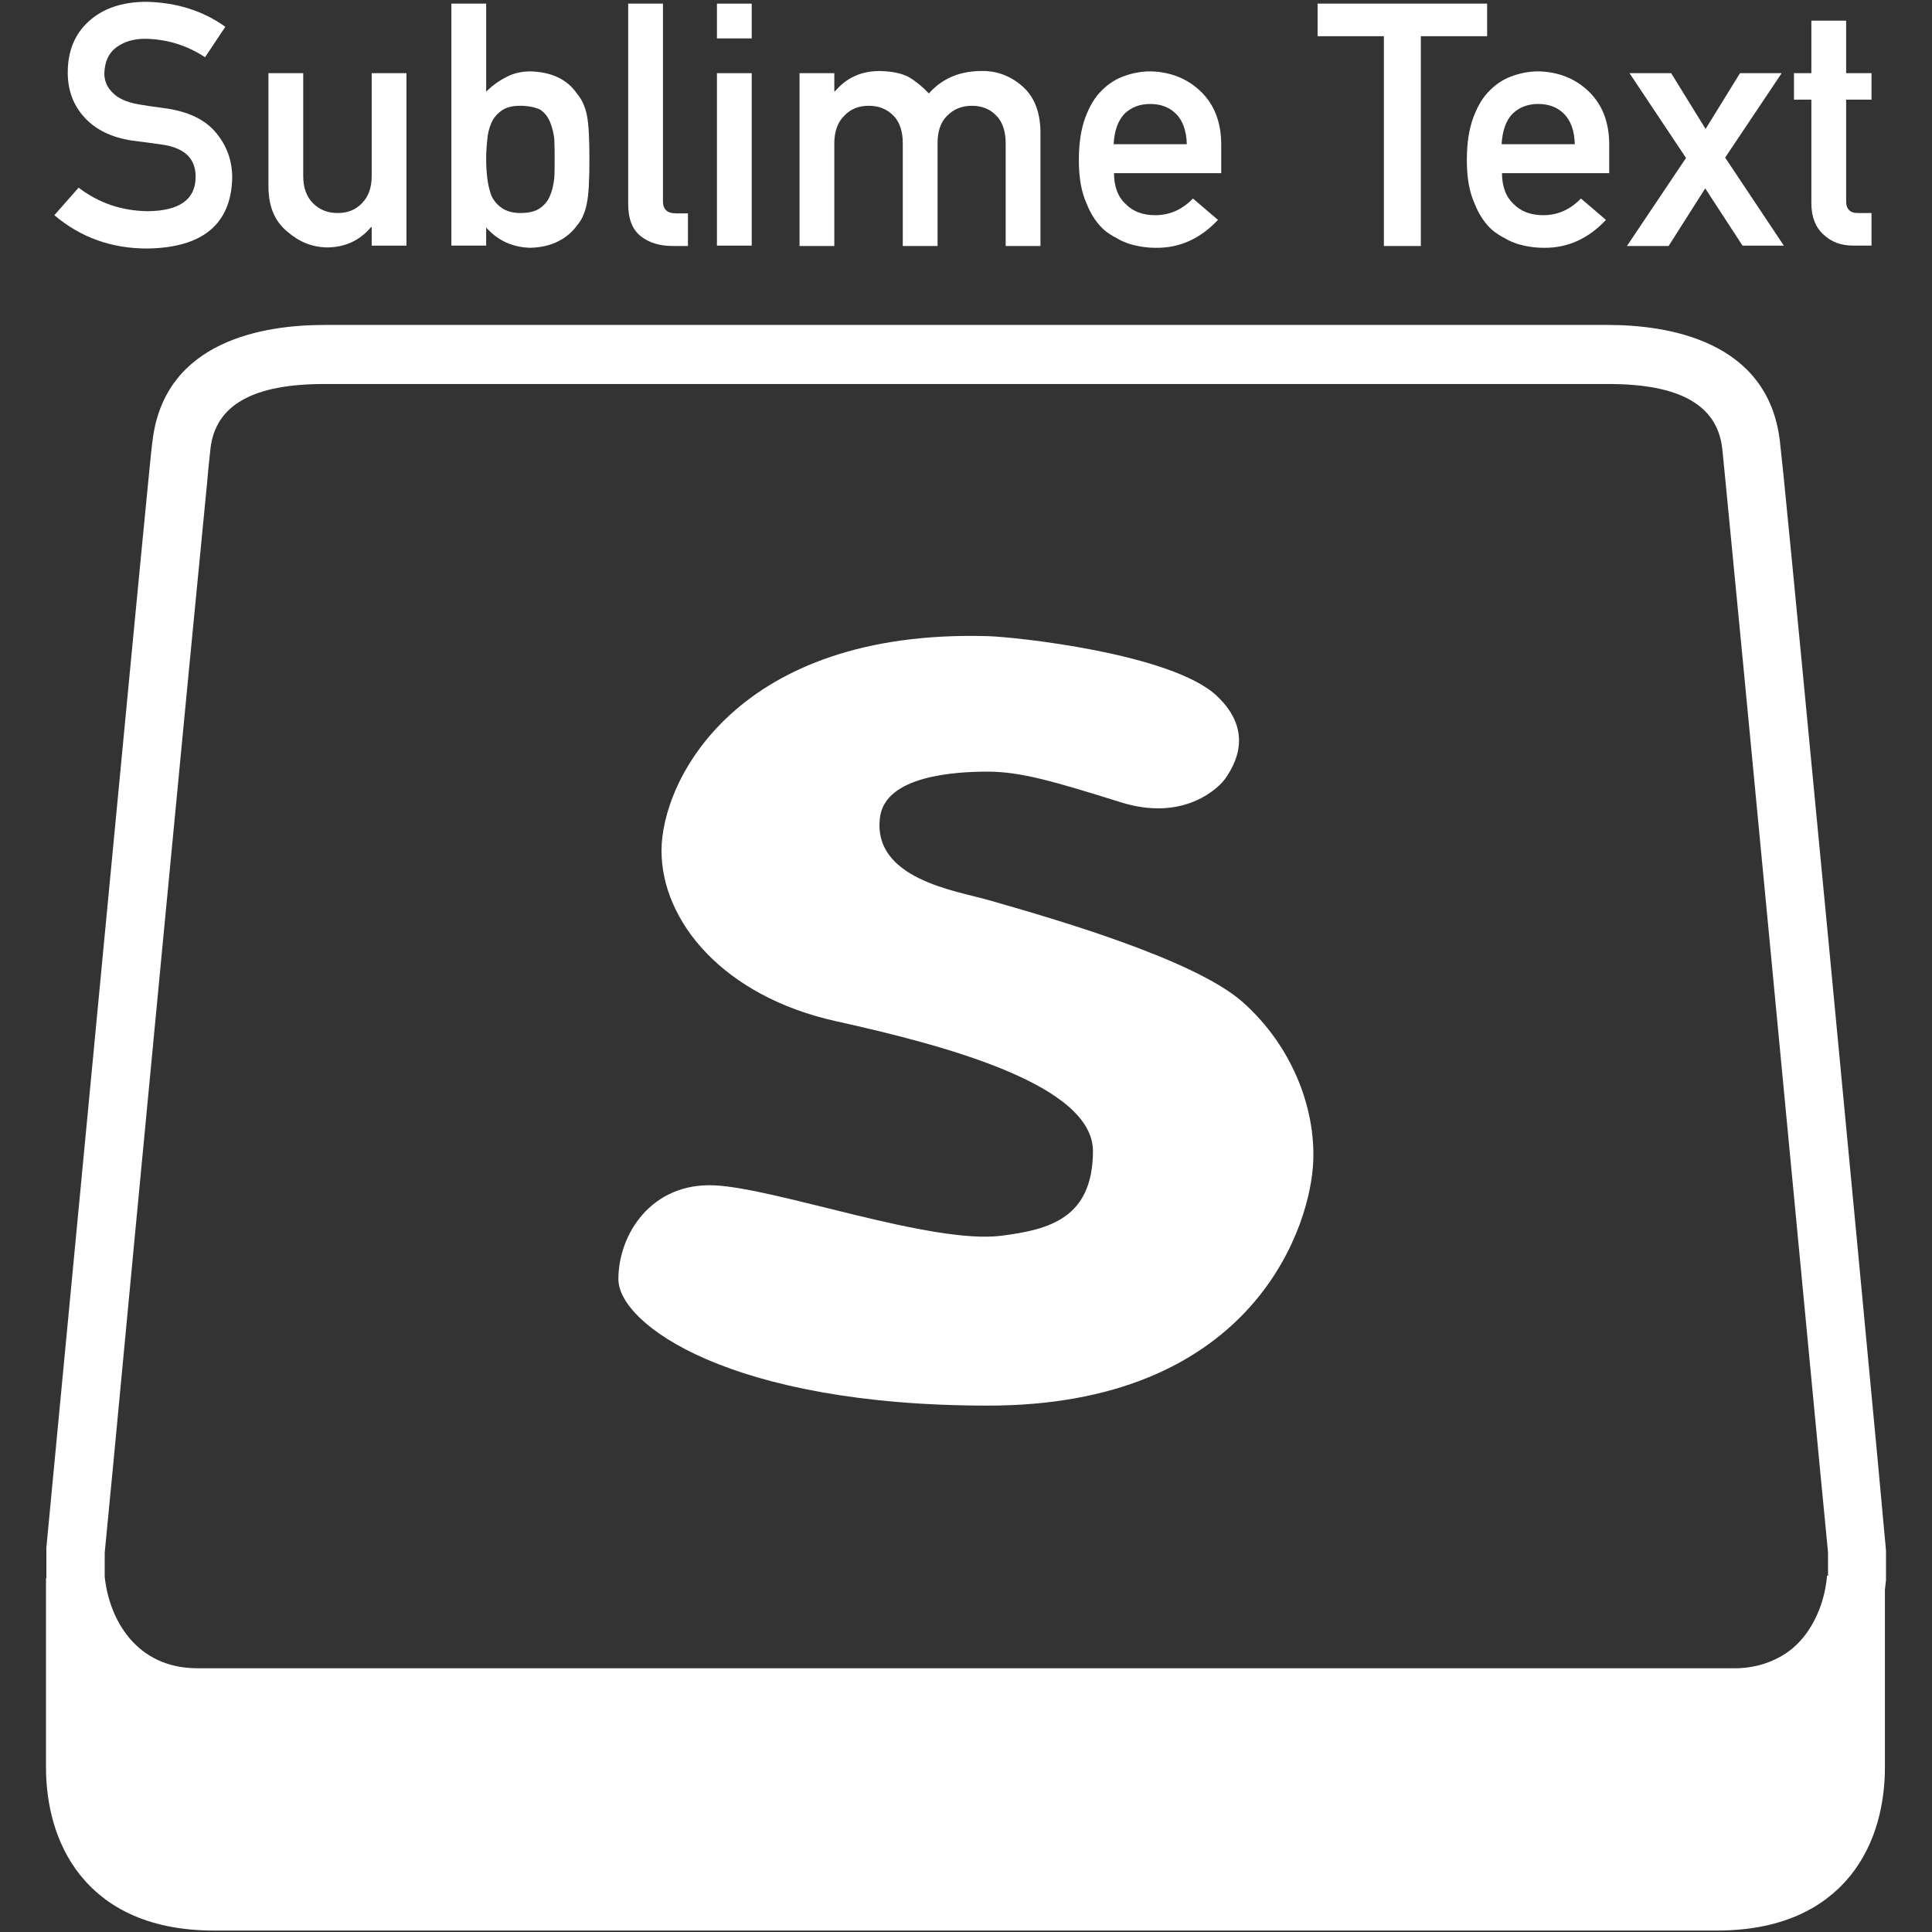
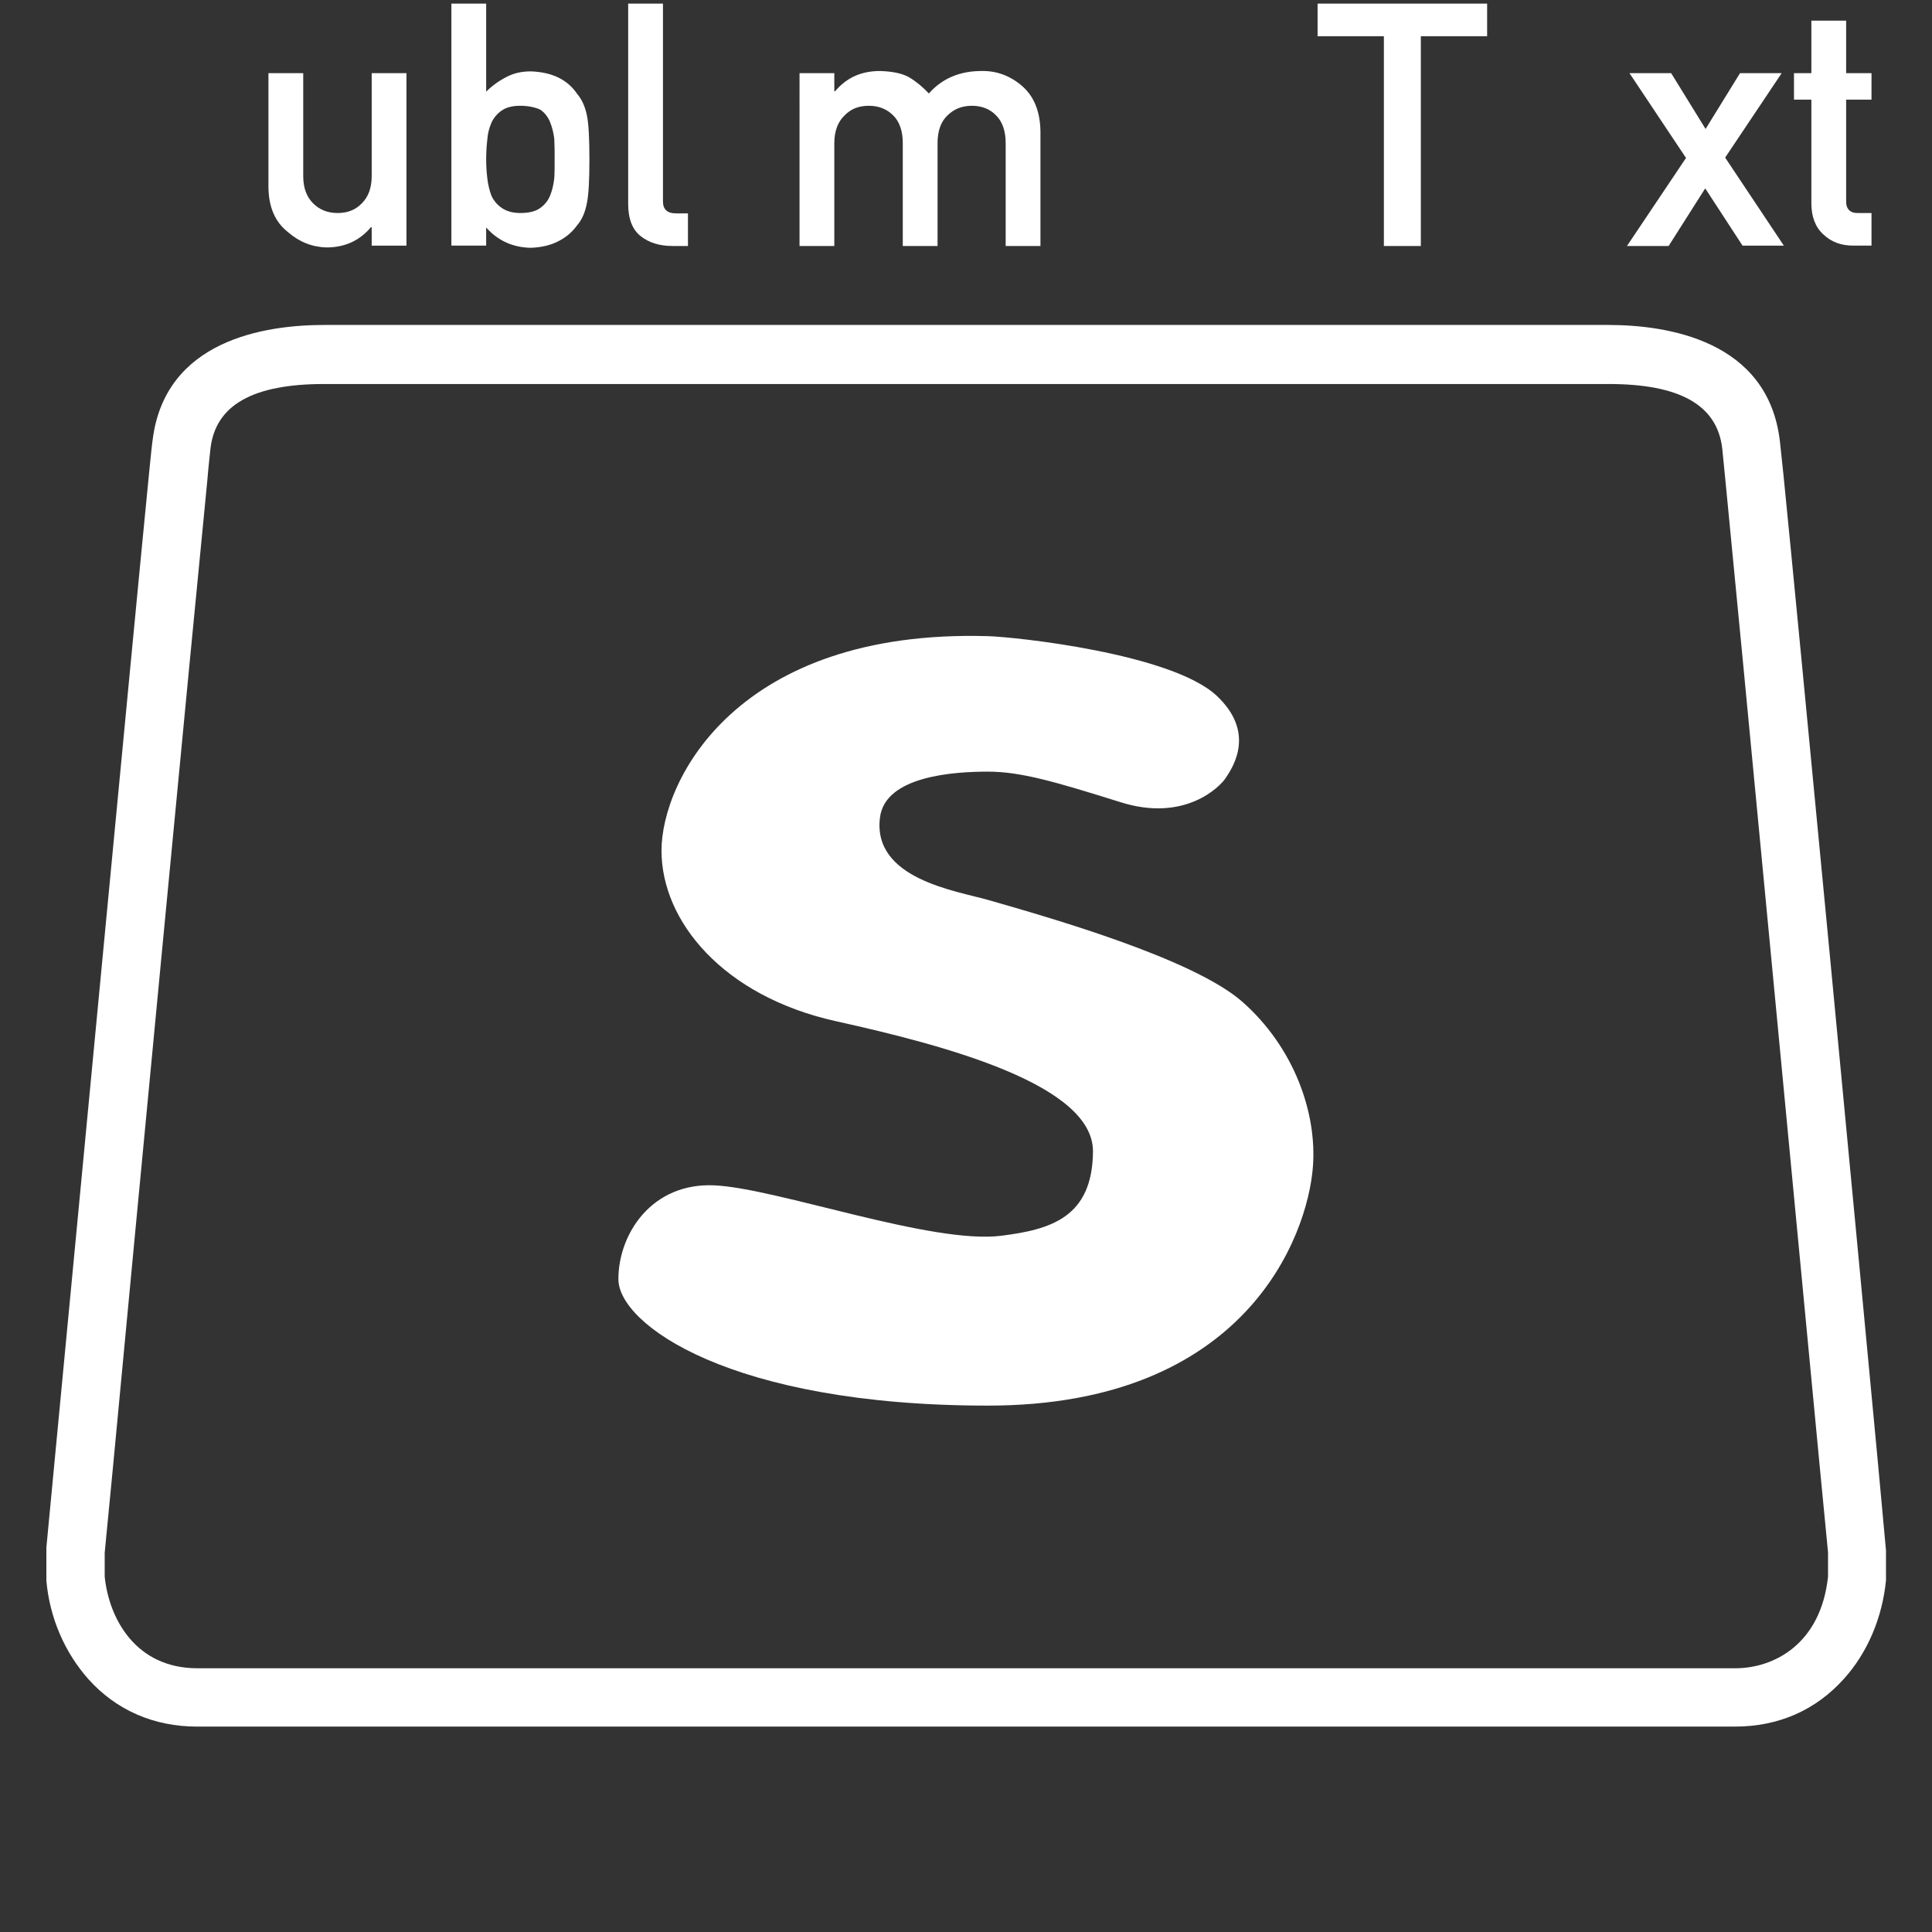
<svg xmlns="http://www.w3.org/2000/svg" version="1.1" x="0px" y="0px" viewBox="0 0 533.3 533.3" style="enable-background:new 0 0 533.3 533.3;" xml:space="preserve">
  <rect x="0" y="0" width="533.3" height="533.3" fill="#333333" stroke="none" />
  <style type="text/css">
	.st0{display:none;}
	.st1{display:inline;}
	.st2{fill:#FFFFFF;}
	.st3{fill:#FFFFFF;stroke:#FFFFFF;stroke-width:16;stroke-miterlimit:10;}
</style>
  <g id="Capa_1" class="st0">
    <g class="st1">
      <path d="M31.5,0l42.8,480l192.1,53.3l192.6-53.4L501.8,0H31.5z M408.7,157h-0.2H183.4l5.4,60.3h214.6L387.1,398l-120.5,33.4    l-0.1,0h-0.1h-0.1L145.8,398l-8.2-92.5h59.1l4.2,47l65.6,17.7l0.1,0l65.6-17.7l6.8-76.3h-204L119,98.1h294.9L408.7,157z" />
    </g>
  </g>
  <g id="レイヤー_2">
    <g>
      <path class="st2" d="M17.4,435.9c-0.3-2.8-0.3-5.5,0-8.1l6.9,0.3v7.5L17.4,435.9z" />
      <path class="st2" d="M516,435.9l-6.9-0.3v-7.5l6.9-0.3C516.2,430.4,516.2,433.1,516,435.9z" />
      <polygon class="st2" points="509.1,428.5 508.9,427 515.8,426.4 516,427.8   " />
      <polygon class="st2" points="24.2,428.5 17.4,427.8 17.5,426.4 24.4,427   " />
-       <path class="st3" d="M478.9,468.6c-10.7,0-212.3,0-212.3,0s-201.5,0-212.3,0c-21.2,0-32.1-17.1-33.6-33c0,15.3,0,49,0,52.3    c0,13.1,5.1,37,38.4,37c7.8,0,207.4,0,207.4,0s199.6,0,207.4,0c33.3,0,38.4-23.8,38.4-37c0-3.3,0-37,0-52.3    C511,451.5,500.2,468.6,478.9,468.6z" />
      <g>
        <path class="st2" d="M478.9,472.1H54.4c-23.1,0-35.4-18.7-37-36.1l0-0.3l0-7.8l2.3-24.2c6-62.8,21.8-229.6,26-271.9     c0.5-5,0.8-8.1,1-9.3c1.5-12.8,10.1-28,42.8-28h354.4c32.7,0,41.3,15.2,42.8,28c0.1,1.2,0.5,4.3,1,9.3     c4.2,42.3,20.1,209.1,26,271.9l2.3,24.5l0,7.8C514.3,453.3,502,472.1,478.9,472.1z M24.3,435.5c1.4,14.8,11.3,29.7,30.2,29.7     h424.5c13.6,0,28.2-9.2,30.2-29.7v-7.2l-2.3-24c-6-62.8-21.8-229.5-26-271.9c-0.5-5-0.8-8-1-9.2c-1.7-14.5-13.8-21.9-35.9-21.9     H89.5c-22.1,0-34.2,7.4-35.9,21.9c-0.1,1.2-0.5,4.2-1,9.2c-4.2,42.3-20.1,209.1-26,271.9l-2.3,24V435.5z" />
        <path class="st2" d="M478.9,476.6H54.4c-11.9,0-22.3-4.5-30-13.1c-6.5-7.3-10.7-16.9-11.6-27.2l0-0.8l0-8.3l2.3-24.2     c6-62.7,21.8-229.4,26-271.9c0.5-5,0.8-8.1,1-9.4c3.3-27.9,31.1-32,47.4-32h354.4c16.3,0,44.1,4.2,47.4,32c0.1,1.3,0.5,4.3,1,9.4     c4.3,42.8,20.7,215.3,26,271.9l2.3,25l0,8.2c-1,10.3-5.1,20-11.6,27.2C501.2,472.1,490.9,476.6,478.9,476.6z M28.9,435.2     c1.2,11.7,8.6,25.3,25.6,25.3h424.5c10.6,0,23.6-6.6,25.6-25.3v-6.7l-2.3-23.8c-6-62.7-21.8-229.2-26-271.8c-0.5-5-0.8-8-0.9-9.1     c-1.4-12-11.7-17.8-31.4-17.8H89.5c-19.7,0-30,5.8-31.4,17.8c-0.1,1.2-0.5,4.2-0.9,9.1c-4.2,42.5-20.1,209.1-26,271.9l-2.3,23.8     V435.2z" />
      </g>
      <path class="st2" d="M272.7,175.6c7.5,0.2,50.8,4.8,63.2,16.5c10.5,9.9,4.8,19.2,2.4,22.7c-1.5,2.3-11.2,12.3-29.1,6.6    c-17.9-5.6-27.4-8.4-36.5-8.4s-28.4,1.1-29.8,12.7c-2.1,16.9,21,20.2,29.8,22.7c16.7,4.8,56.5,16.1,70.2,28.1    c14.3,12.6,20.7,30.7,19.5,45.7c-1.5,19-18.5,65.8-89.7,65.8s-102-22.5-102-34.9c0-12.5,9.2-26.7,26.5-25.9    c17.3,0.8,60.1,16.4,79.3,13.9c13.3-1.7,25.1-4.9,25.2-23.3c0-18.2-39.7-29-70.9-35.9s-48.2-27.6-48.2-47.1    S203.5,173.6,272.7,175.6z" />
    </g>
    <g>
-       <path class="st2" d="M40.8,58.3c8.7-0.1,13.1-3.2,13.2-9.3c0.1-5-2.8-8-8.7-9c-2.7-0.4-5.6-0.8-8.9-1.2    c-5.8-0.9-10.1-3.1-13.1-6.4c-3.1-3.4-4.6-7.5-4.6-12.4c0-5.8,1.9-10.6,5.8-14.1c3.8-3.5,9.1-5.4,16-5.4    c8.3,0.2,15.6,2.5,21.7,6.9l-5.6,8.4c-5-3.3-10.5-5-16.6-5.1c-3.1,0-5.7,0.8-7.8,2.3c-2.2,1.6-3.3,4-3.4,7.3    c0,1.9,0.7,3.7,2.2,5.2c1.5,1.6,3.9,2.7,7.2,3.3c1.8,0.3,4.3,0.7,7.5,1.1c6.3,0.9,10.9,3.1,13.9,6.7c3,3.6,4.5,7.7,4.5,12.5    c-0.3,12.8-8.2,19.3-23.5,19.5c-9.9,0-18.4-3.1-25.6-9.2l6.7-7.6C27.2,56,33.5,58.2,40.8,58.3z" />
      <path class="st2" d="M74.1,20.2h9.6v28.4c0,3.2,0.9,5.7,2.7,7.5c1.8,1.8,4,2.7,6.8,2.7s5-0.9,6.7-2.7c1.8-1.8,2.7-4.3,2.7-7.5    V20.2h9.6v47.6h-9.6v-5.1h-0.2c-3.2,3.8-7.3,5.6-12.3,5.6c-3.9-0.1-7.5-1.5-10.7-4.3c-3.5-2.8-5.2-6.8-5.3-12.2V20.2z" />
      <path class="st2" d="M124.6,1h9.6v24.3c1.7-1.7,3.7-3.1,5.7-4.1c1.9-1,4.1-1.5,6.6-1.5c5.8,0.2,10.1,2.2,12.8,6.2    c1.3,1.5,2.2,3.5,2.7,5.9c0.5,2.4,0.7,6.5,0.7,12.2c0,5.6-0.2,9.7-0.7,12.1c-0.5,2.6-1.4,4.6-2.7,6.1c-1.3,1.8-3,3.3-5.2,4.4    c-2.1,1.1-4.7,1.7-7.6,1.8c-5-0.1-9.1-2-12.3-5.6v5h-9.6V1z M143.6,29.2c-2.1,0-3.8,0.4-5.1,1.3c-1.3,0.9-2.3,2.1-2.9,3.5    c-0.6,1.4-1,3-1.1,4.7c-0.2,1.7-0.3,3.4-0.3,5.3c0,1.7,0.1,3.4,0.3,5.1c0.2,1.8,0.6,3.4,1.1,4.8c0.6,1.4,1.6,2.6,2.9,3.5    c1.3,0.9,3,1.4,5.1,1.4c2.3,0,4.1-0.4,5.4-1.3c1.3-0.9,2.2-2,2.8-3.4c0.6-1.4,1-3.1,1.2-4.9c0.1-1.7,0.1-3.5,0.1-5.3    c0-1.9,0-3.7-0.1-5.6c-0.2-1.7-0.6-3.2-1.2-4.7c-0.6-1.4-1.5-2.6-2.8-3.4C147.6,29.6,145.8,29.2,143.6,29.2z" />
      <path class="st2" d="M173.4,1h9.6v54.6c0,2.2,1.2,3.3,3.6,3.3h3.3v9h-4.3c-3.5,0-6.4-0.9-8.6-2.6c-2.4-1.8-3.6-4.8-3.6-9V1z" />
-       <path class="st2" d="M197.9,1h9.6v9.6h-9.6V1z M197.9,20.2h9.6v47.6h-9.6V20.2z" />
      <path class="st2" d="M220.7,20.2h9.6v5h0.2c3.2-3.8,7.3-5.6,12.4-5.6c3.3,0.1,6,0.6,8,1.7c2,1.2,3.8,2.7,5.5,4.5    c3.7-4.2,8.7-6.3,15-6.2c3.9,0,7.6,1.4,10.8,4.2c3.2,2.8,4.9,6.9,5,12.4v31.7h-9.6V39.5c0-3.3-0.9-5.9-2.6-7.6    c-1.7-1.8-4-2.7-6.7-2.7c-2.8,0-5,0.9-6.8,2.7c-1.8,1.7-2.7,4.3-2.7,7.6v28.4h-9.6V39.5c0-3.3-0.9-5.9-2.6-7.6    c-1.8-1.8-4-2.7-6.8-2.7s-5,0.9-6.7,2.7c-1.8,1.7-2.8,4.3-2.8,7.6v28.4h-9.6V20.2z" />
-       <path class="st2" d="M307.5,47.7c0,3.8,1.1,6.7,3.3,8.7c2,2,4.7,3,8.1,3c3.9,0,7.4-1.5,10.4-4.6l6.9,5.9    c-4.9,5.2-10.6,7.8-17.2,7.7c-2.5,0-5-0.4-7.3-1.1c-1.2-0.4-2.4-0.9-3.5-1.6c-1.2-0.6-2.3-1.3-3.4-2.2c-2-1.8-3.7-4.3-4.9-7.4    c-1.4-3.1-2.1-7-2.1-11.9c0-4.7,0.6-8.6,1.8-11.8c1.2-3.2,2.7-5.7,4.6-7.5c1.9-1.9,4-3.2,6.4-4c2.3-0.8,4.6-1.2,6.9-1.2    c5.4,0.1,10.1,1.9,13.8,5.4c3.8,3.6,5.8,8.5,5.8,14.8v7.9H307.5z M327.6,39.8c-0.1-3.7-1.1-6.5-3-8.4c-1.8-1.8-4.2-2.7-7.1-2.7    c-2.9,0-5.2,0.9-7.1,2.7c-1.8,1.9-2.8,4.7-3,8.4H327.6z" />
      <path class="st2" d="M382,10h-18.3V1h46.8v9h-18.3v57.9H382V10z" />
-       <path class="st2" d="M414.6,47.7c0,3.8,1.1,6.7,3.3,8.7c2,2,4.7,3,8.1,3c3.9,0,7.4-1.5,10.4-4.6l6.9,5.9    c-4.9,5.2-10.6,7.8-17.2,7.7c-2.5,0-5-0.4-7.3-1.1c-1.2-0.4-2.4-0.9-3.5-1.6c-1.2-0.6-2.3-1.3-3.4-2.2c-2-1.8-3.7-4.3-4.9-7.4    c-1.4-3.1-2.1-7-2.1-11.9c0-4.7,0.6-8.6,1.8-11.8c1.2-3.2,2.7-5.7,4.6-7.5c1.9-1.9,4-3.2,6.4-4c2.3-0.8,4.6-1.2,6.9-1.2    c5.4,0.1,10.1,1.9,13.8,5.4c3.8,3.6,5.8,8.5,5.8,14.8v7.9H414.6z M434.7,39.8c-0.1-3.7-1.1-6.5-3-8.4c-1.8-1.8-4.2-2.7-7.1-2.7    c-2.9,0-5.2,0.9-7.1,2.7c-1.8,1.9-2.8,4.7-3,8.4H434.7z" />
      <path class="st2" d="M449.8,20.2h11.5l9.5,15.4l9.5-15.4h11.5l-15.6,23.3l16.2,24.3h-11.4L470.7,52l-10.1,15.9h-11.5l16.3-24.3    L449.8,20.2z" />
      <path class="st2" d="M500,5.7h9.6v14.5h7v7.3h-7v27.8c-0.1,2.4,1.1,3.6,3.4,3.5h3.6v9h-5c-3.4,0-6.1-1-8.3-3.1    c-2.2-2-3.3-4.9-3.3-8.6V27.5h-4.8v-7.3h4.8V5.7z" />
    </g>
  </g>
</svg>